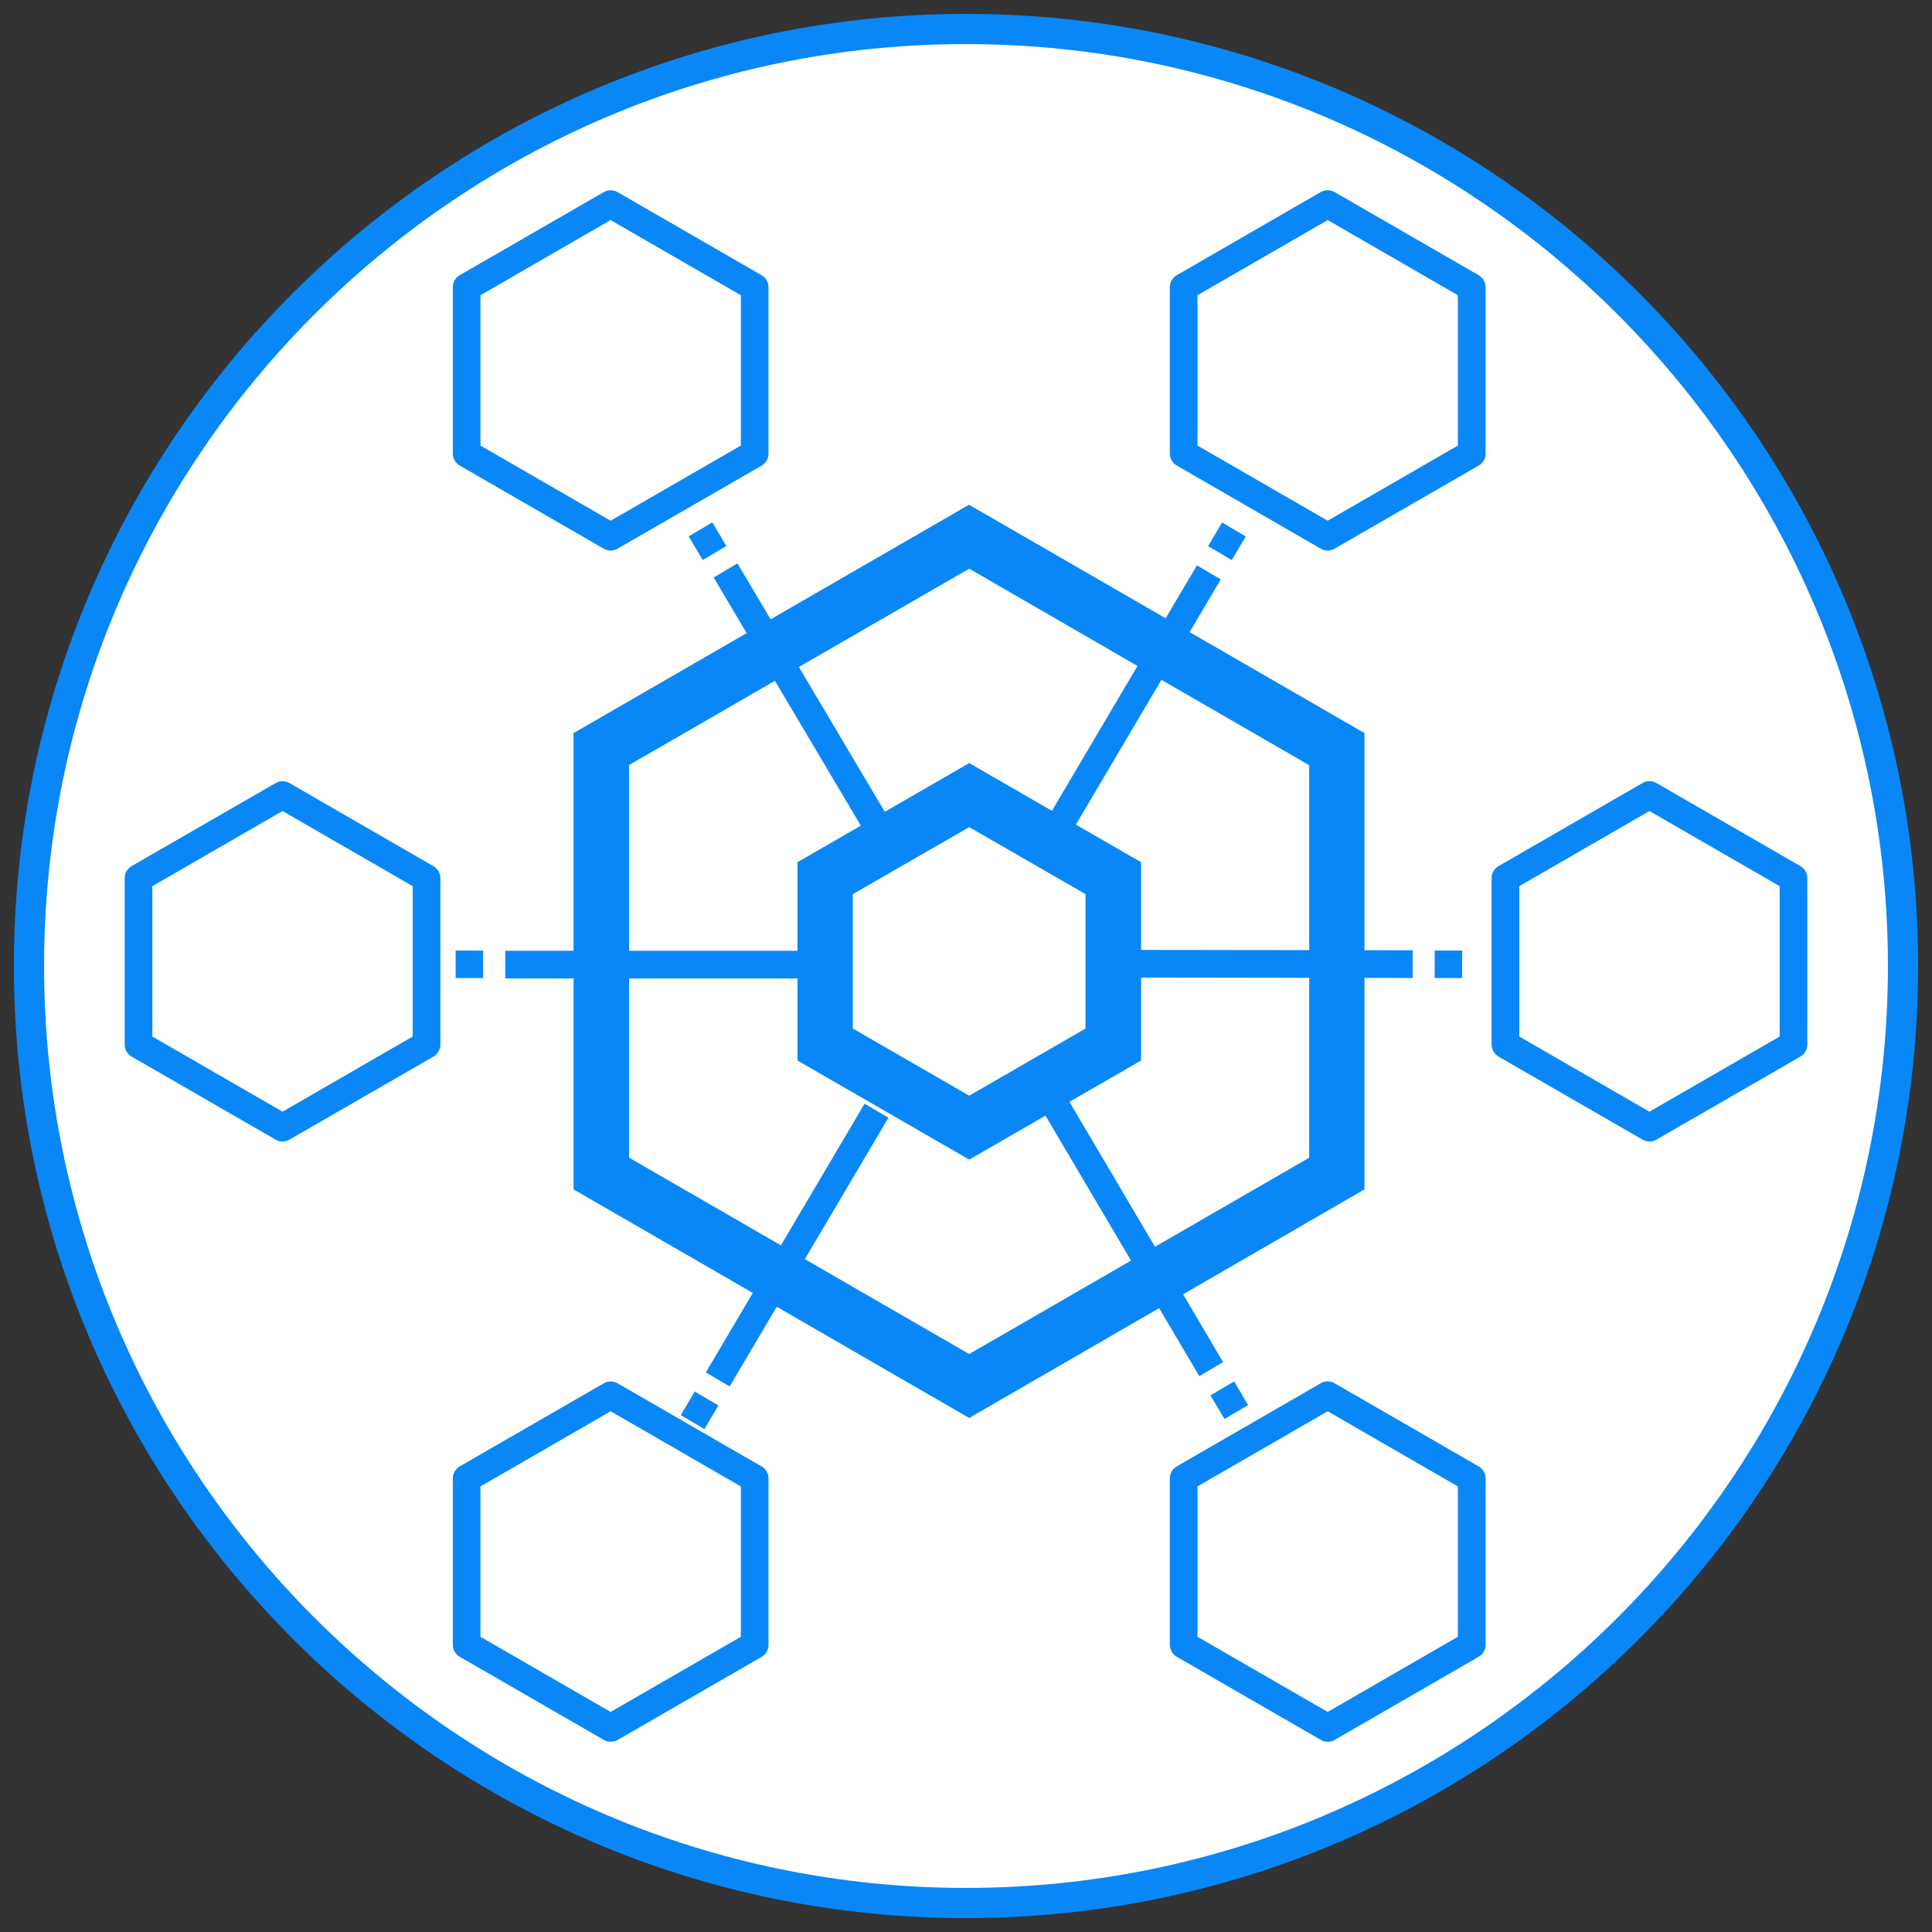
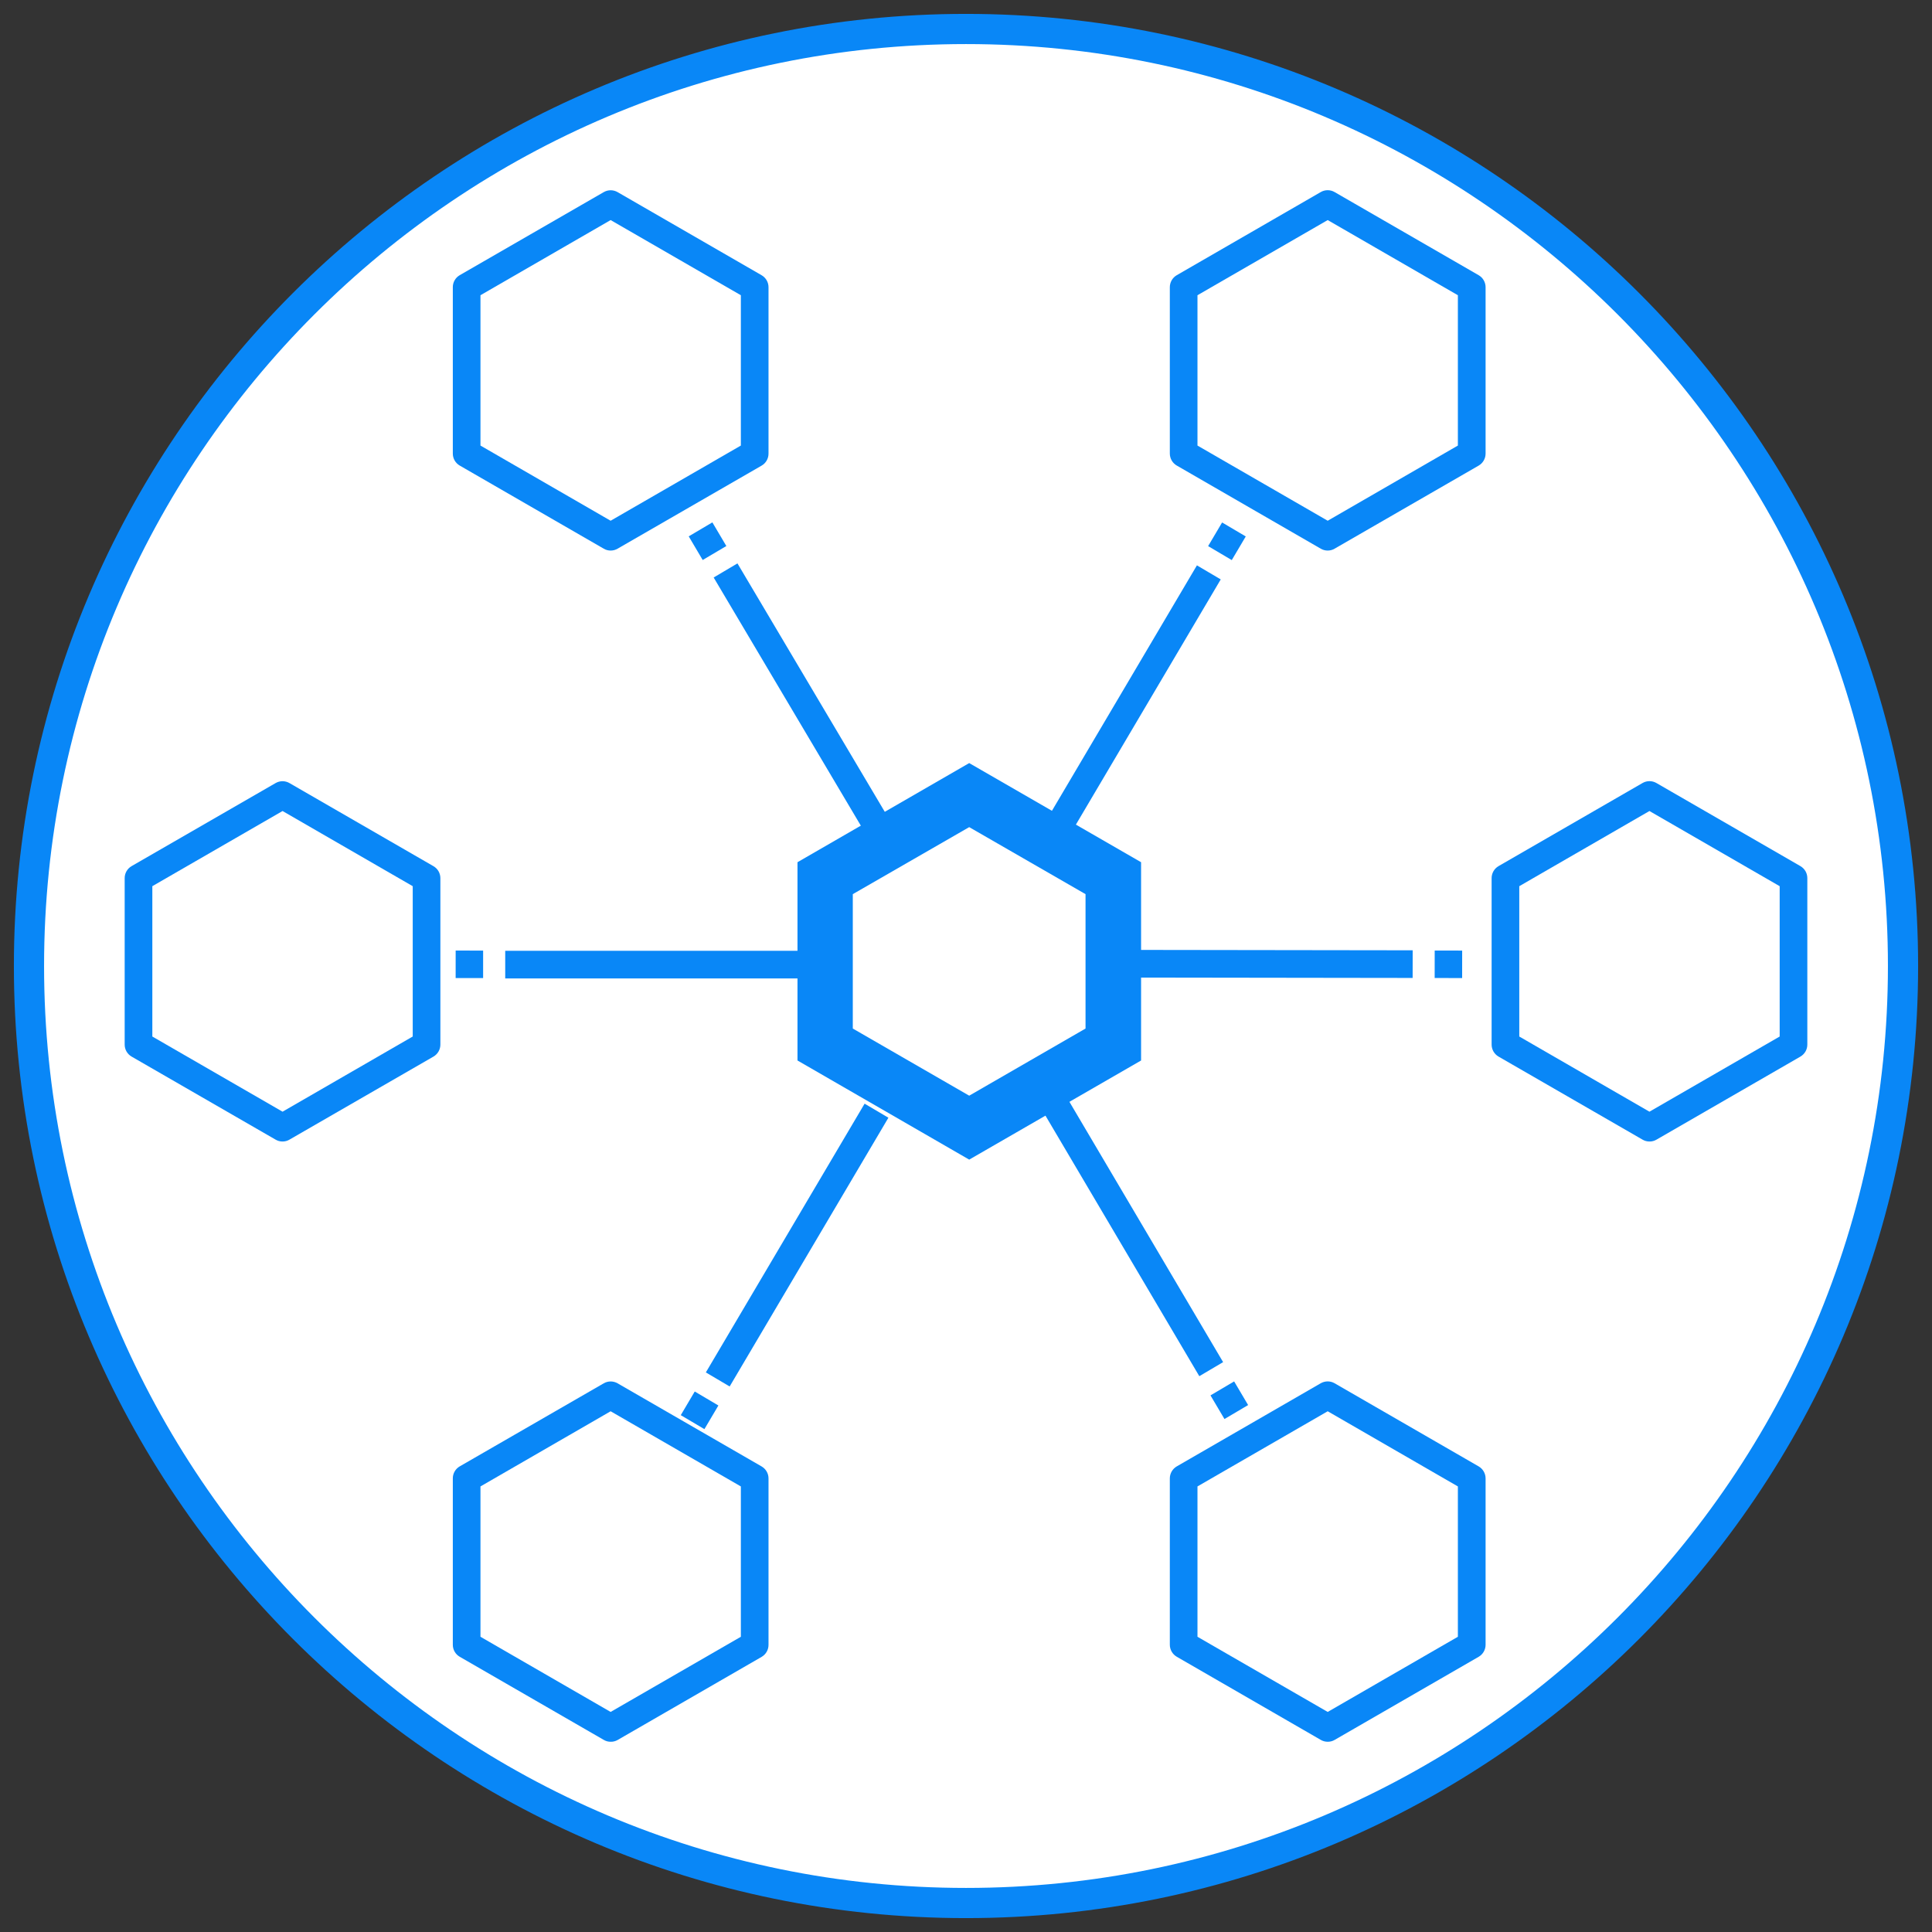
<svg xmlns="http://www.w3.org/2000/svg" width="196" height="196" viewBox="0 0 196 196" fill="none">
  <rect x="0" y="0" width="196" height="196" fill="#333333" stroke="none" />
  <path d="M98 192.576C150.233 192.576 192.576 150.233 192.576 98C192.576 45.767 150.233 3.424 98 3.424C45.767 3.424 3.424 45.767 3.424 98C3.424 150.233 45.767 192.576 98 192.576Z" fill="white" />
  <path d="M98 194.591C44.712 194.591 1.409 151.287 1.409 98C1.409 44.712 44.712 1.409 98 1.409C151.287 1.409 194.591 44.712 194.591 98C194.591 151.287 151.287 194.591 98 194.591ZM98 4.471C46.427 4.471 4.471 46.427 4.471 98C4.471 149.572 46.427 191.529 98 191.529C149.572 191.529 191.529 149.572 191.529 98C191.529 46.427 149.572 4.471 98 4.471Z" fill="#0987F7" />
  <path d="M61.948 55.854C61.703 55.855 61.461 55.789 61.25 55.664L46.636 47.23C46.422 47.105 46.244 46.927 46.122 46.711C45.999 46.496 45.935 46.252 45.938 46.005V29.143C45.935 28.895 45.999 28.651 46.122 28.436C46.244 28.221 46.422 28.042 46.636 27.918L61.25 19.49C61.463 19.367 61.705 19.302 61.951 19.302C62.198 19.302 62.44 19.367 62.653 19.49L77.267 27.924C77.481 28.048 77.659 28.227 77.781 28.442C77.904 28.657 77.967 28.901 77.965 29.149V46.011C77.967 46.259 77.904 46.502 77.781 46.718C77.659 46.933 77.481 47.112 77.267 47.236L62.653 55.664C62.439 55.79 62.196 55.855 61.948 55.854ZM48.743 45.202L61.948 52.828L75.16 45.202V29.951L61.948 22.326L48.743 29.951V45.202Z" fill="#0987F7" />
  <path d="M134.695 55.854C134.447 55.855 134.204 55.789 133.99 55.664L119.382 47.23C119.167 47.106 118.989 46.927 118.865 46.712C118.742 46.497 118.677 46.253 118.678 46.005V29.143C118.677 28.895 118.742 28.651 118.865 28.436C118.989 28.22 119.167 28.042 119.382 27.918L133.99 19.484C134.204 19.36 134.446 19.296 134.692 19.296C134.938 19.296 135.18 19.36 135.393 19.484L150.007 27.918C150.222 28.042 150.401 28.22 150.524 28.436C150.648 28.651 150.713 28.895 150.712 29.143V46.011C150.713 46.259 150.648 46.503 150.524 46.718C150.401 46.933 150.222 47.112 150.007 47.236L135.393 55.664C135.182 55.789 134.94 55.855 134.695 55.854ZM121.483 45.202L134.695 52.828L147.9 45.202V29.951L134.695 22.326L121.483 29.951V45.202Z" fill="#0987F7" />
  <path d="M61.948 176.7C61.703 176.701 61.461 176.636 61.25 176.51L46.636 168.076C46.422 167.952 46.244 167.773 46.122 167.558C45.999 167.343 45.935 167.099 45.938 166.851V149.989C45.935 149.741 45.999 149.498 46.122 149.282C46.244 149.067 46.422 148.888 46.636 148.764L61.25 140.336C61.463 140.213 61.705 140.148 61.951 140.148C62.198 140.148 62.44 140.213 62.653 140.336L77.267 148.77C77.481 148.895 77.659 149.073 77.781 149.289C77.904 149.504 77.967 149.748 77.965 149.995V166.863C77.967 167.111 77.904 167.355 77.781 167.57C77.659 167.785 77.481 167.964 77.267 168.088L62.653 176.523C62.438 176.644 62.195 176.706 61.948 176.7ZM48.743 166.049L61.948 173.674L75.16 166.049V150.798L61.948 143.172L48.743 150.798V166.049Z" fill="#0987F7" />
  <path d="M134.695 176.7C134.447 176.701 134.204 176.635 133.99 176.51L119.382 168.076C119.167 167.952 118.989 167.773 118.865 167.558C118.742 167.343 118.677 167.099 118.678 166.851V149.989C118.677 149.741 118.742 149.497 118.865 149.282C118.989 149.067 119.167 148.888 119.382 148.764L133.99 140.33C134.204 140.207 134.446 140.142 134.692 140.142C134.938 140.142 135.18 140.207 135.393 140.33L150.007 148.764C150.222 148.888 150.401 149.067 150.524 149.282C150.648 149.497 150.713 149.741 150.712 149.989V166.857C150.713 167.105 150.648 167.349 150.524 167.564C150.401 167.779 150.222 167.958 150.007 168.082L135.393 176.516C135.181 176.639 134.94 176.703 134.695 176.7ZM121.483 166.049L134.695 173.674L147.9 166.049V150.797L134.695 143.172L121.483 150.797V166.049Z" fill="#0987F7" />
  <path d="M167.335 115.805C167.089 115.806 166.848 115.741 166.637 115.616L152.023 107.188C151.808 107.063 151.631 106.884 151.508 106.669C151.386 106.454 151.322 106.21 151.324 105.963V89.094C151.322 88.847 151.386 88.603 151.508 88.388C151.631 88.173 151.808 87.994 152.023 87.869L166.637 79.435C166.85 79.312 167.092 79.247 167.338 79.247C167.584 79.247 167.826 79.312 168.039 79.435L182.654 87.869C182.868 87.994 183.045 88.173 183.168 88.388C183.291 88.603 183.354 88.847 183.352 89.094V105.963C183.354 106.21 183.291 106.454 183.168 106.669C183.045 106.884 182.868 107.063 182.654 107.188L168.039 115.622C167.826 115.746 167.582 115.809 167.335 115.805ZM154.13 105.154L167.335 112.78L180.547 105.154V89.903L167.335 82.277L154.13 89.903V105.154Z" fill="#0987F7" />
  <path d="M28.665 115.805C28.418 115.807 28.174 115.742 27.961 115.616L13.347 107.188C13.132 107.063 12.955 106.884 12.832 106.669C12.71 106.454 12.646 106.21 12.648 105.963V89.094C12.646 88.847 12.71 88.603 12.832 88.388C12.955 88.172 13.132 87.994 13.347 87.869L27.961 79.441C28.174 79.318 28.416 79.253 28.662 79.253C28.908 79.253 29.15 79.318 29.363 79.441L43.978 87.876C44.192 88 44.369 88.179 44.492 88.394C44.614 88.609 44.678 88.853 44.676 89.1V105.963C44.678 106.21 44.614 106.454 44.492 106.669C44.369 106.884 44.192 107.063 43.978 107.188L29.363 115.616C29.152 115.741 28.911 115.806 28.665 115.805ZM15.454 105.154L28.665 112.78L41.871 105.154V89.903L28.665 82.277L15.454 89.903V105.154Z" fill="#0987F7" />
  <path d="M74.814 57.156L72.401 58.587L88.551 85.82L90.964 84.389L74.814 57.156Z" fill="#0987F7" />
  <path d="M72.269 52.995L69.87 54.413L71.288 56.812L73.687 55.394L72.269 52.995Z" fill="#0987F7" />
  <path d="M82.92 96.457H51.254V99.262H82.92V96.457Z" fill="#0987F7" />
  <path d="M46.227 96.434L46.225 99.221L49.012 99.222L49.013 96.435L46.227 96.434Z" fill="#0987F7" />
  <path d="M111.649 96.363L111.645 99.168L143.311 99.212L143.315 96.407L111.649 96.363Z" fill="#0987F7" />
  <path d="M148.333 99.222L148.336 96.435L145.549 96.432L145.546 99.219L148.333 99.222Z" fill="#0987F7" />
  <path d="M87.713 111.966L71.608 139.23L74.023 140.657L90.128 113.392L87.713 111.966Z" fill="#0987F7" />
  <path d="M72.88 142.586L70.481 141.167L69.063 143.567L71.462 144.985L72.88 142.586Z" fill="#0987F7" />
  <path d="M107.984 110.919L105.568 112.345L121.669 139.613L124.084 138.187L107.984 110.919Z" fill="#0987F7" />
  <path d="M124.222 143.96L126.621 142.542L125.202 140.143L122.803 141.561L124.222 143.96Z" fill="#0987F7" />
  <path d="M121.427 57.355L105.322 84.619L107.737 86.046L123.843 58.781L121.427 57.355Z" fill="#0987F7" />
  <path d="M122.563 55.403L124.962 56.821L126.381 54.422L123.982 53.004L122.563 55.403Z" fill="#0987F7" />
-   <path d="M98.325 143.852L58.188 120.663V74.37L98.306 51.205L138.425 74.37V120.663L98.325 143.852ZM63.822 117.447L98.325 137.365L132.821 117.447V77.635L98.325 57.691L63.822 77.61V117.447Z" fill="#0987F7" />
  <path d="M98.325 117.643L80.905 107.586V87.471L98.325 77.414L115.762 87.471V107.586L98.325 117.643ZM86.516 104.345L98.325 111.156L110.127 104.345V90.711L98.325 83.912L86.516 90.711V104.345Z" fill="#0987F7" />
</svg>